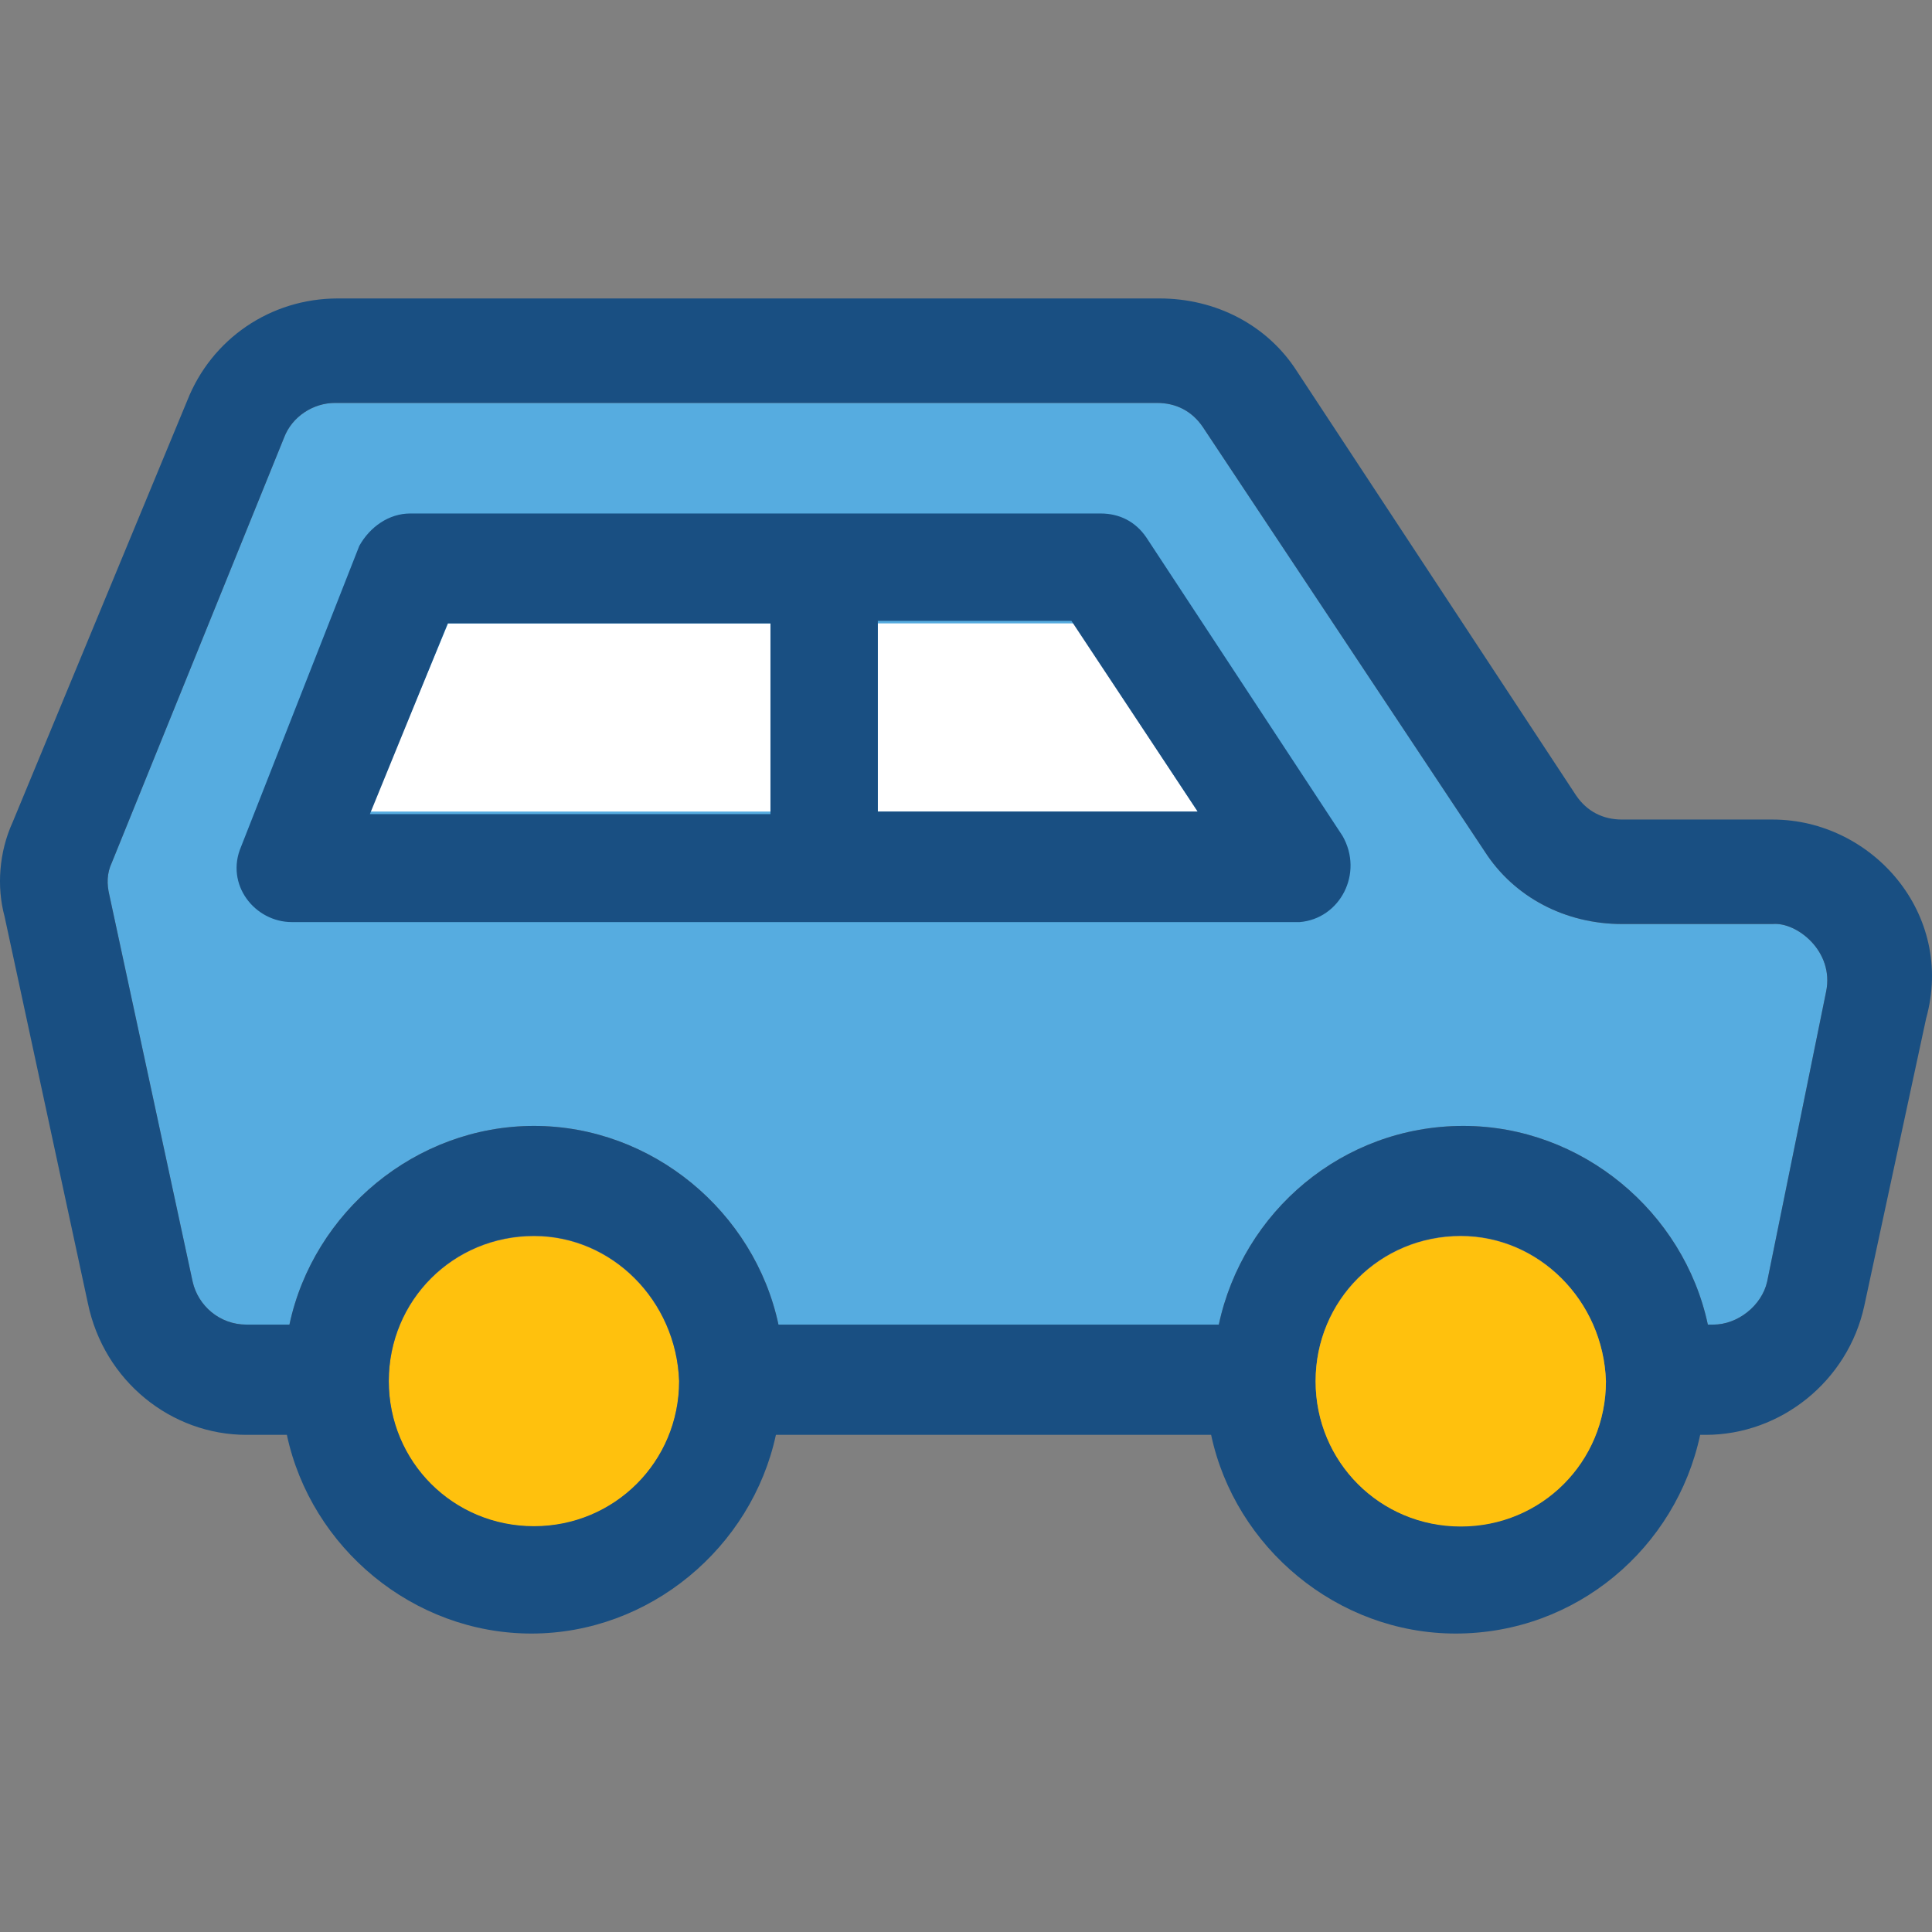
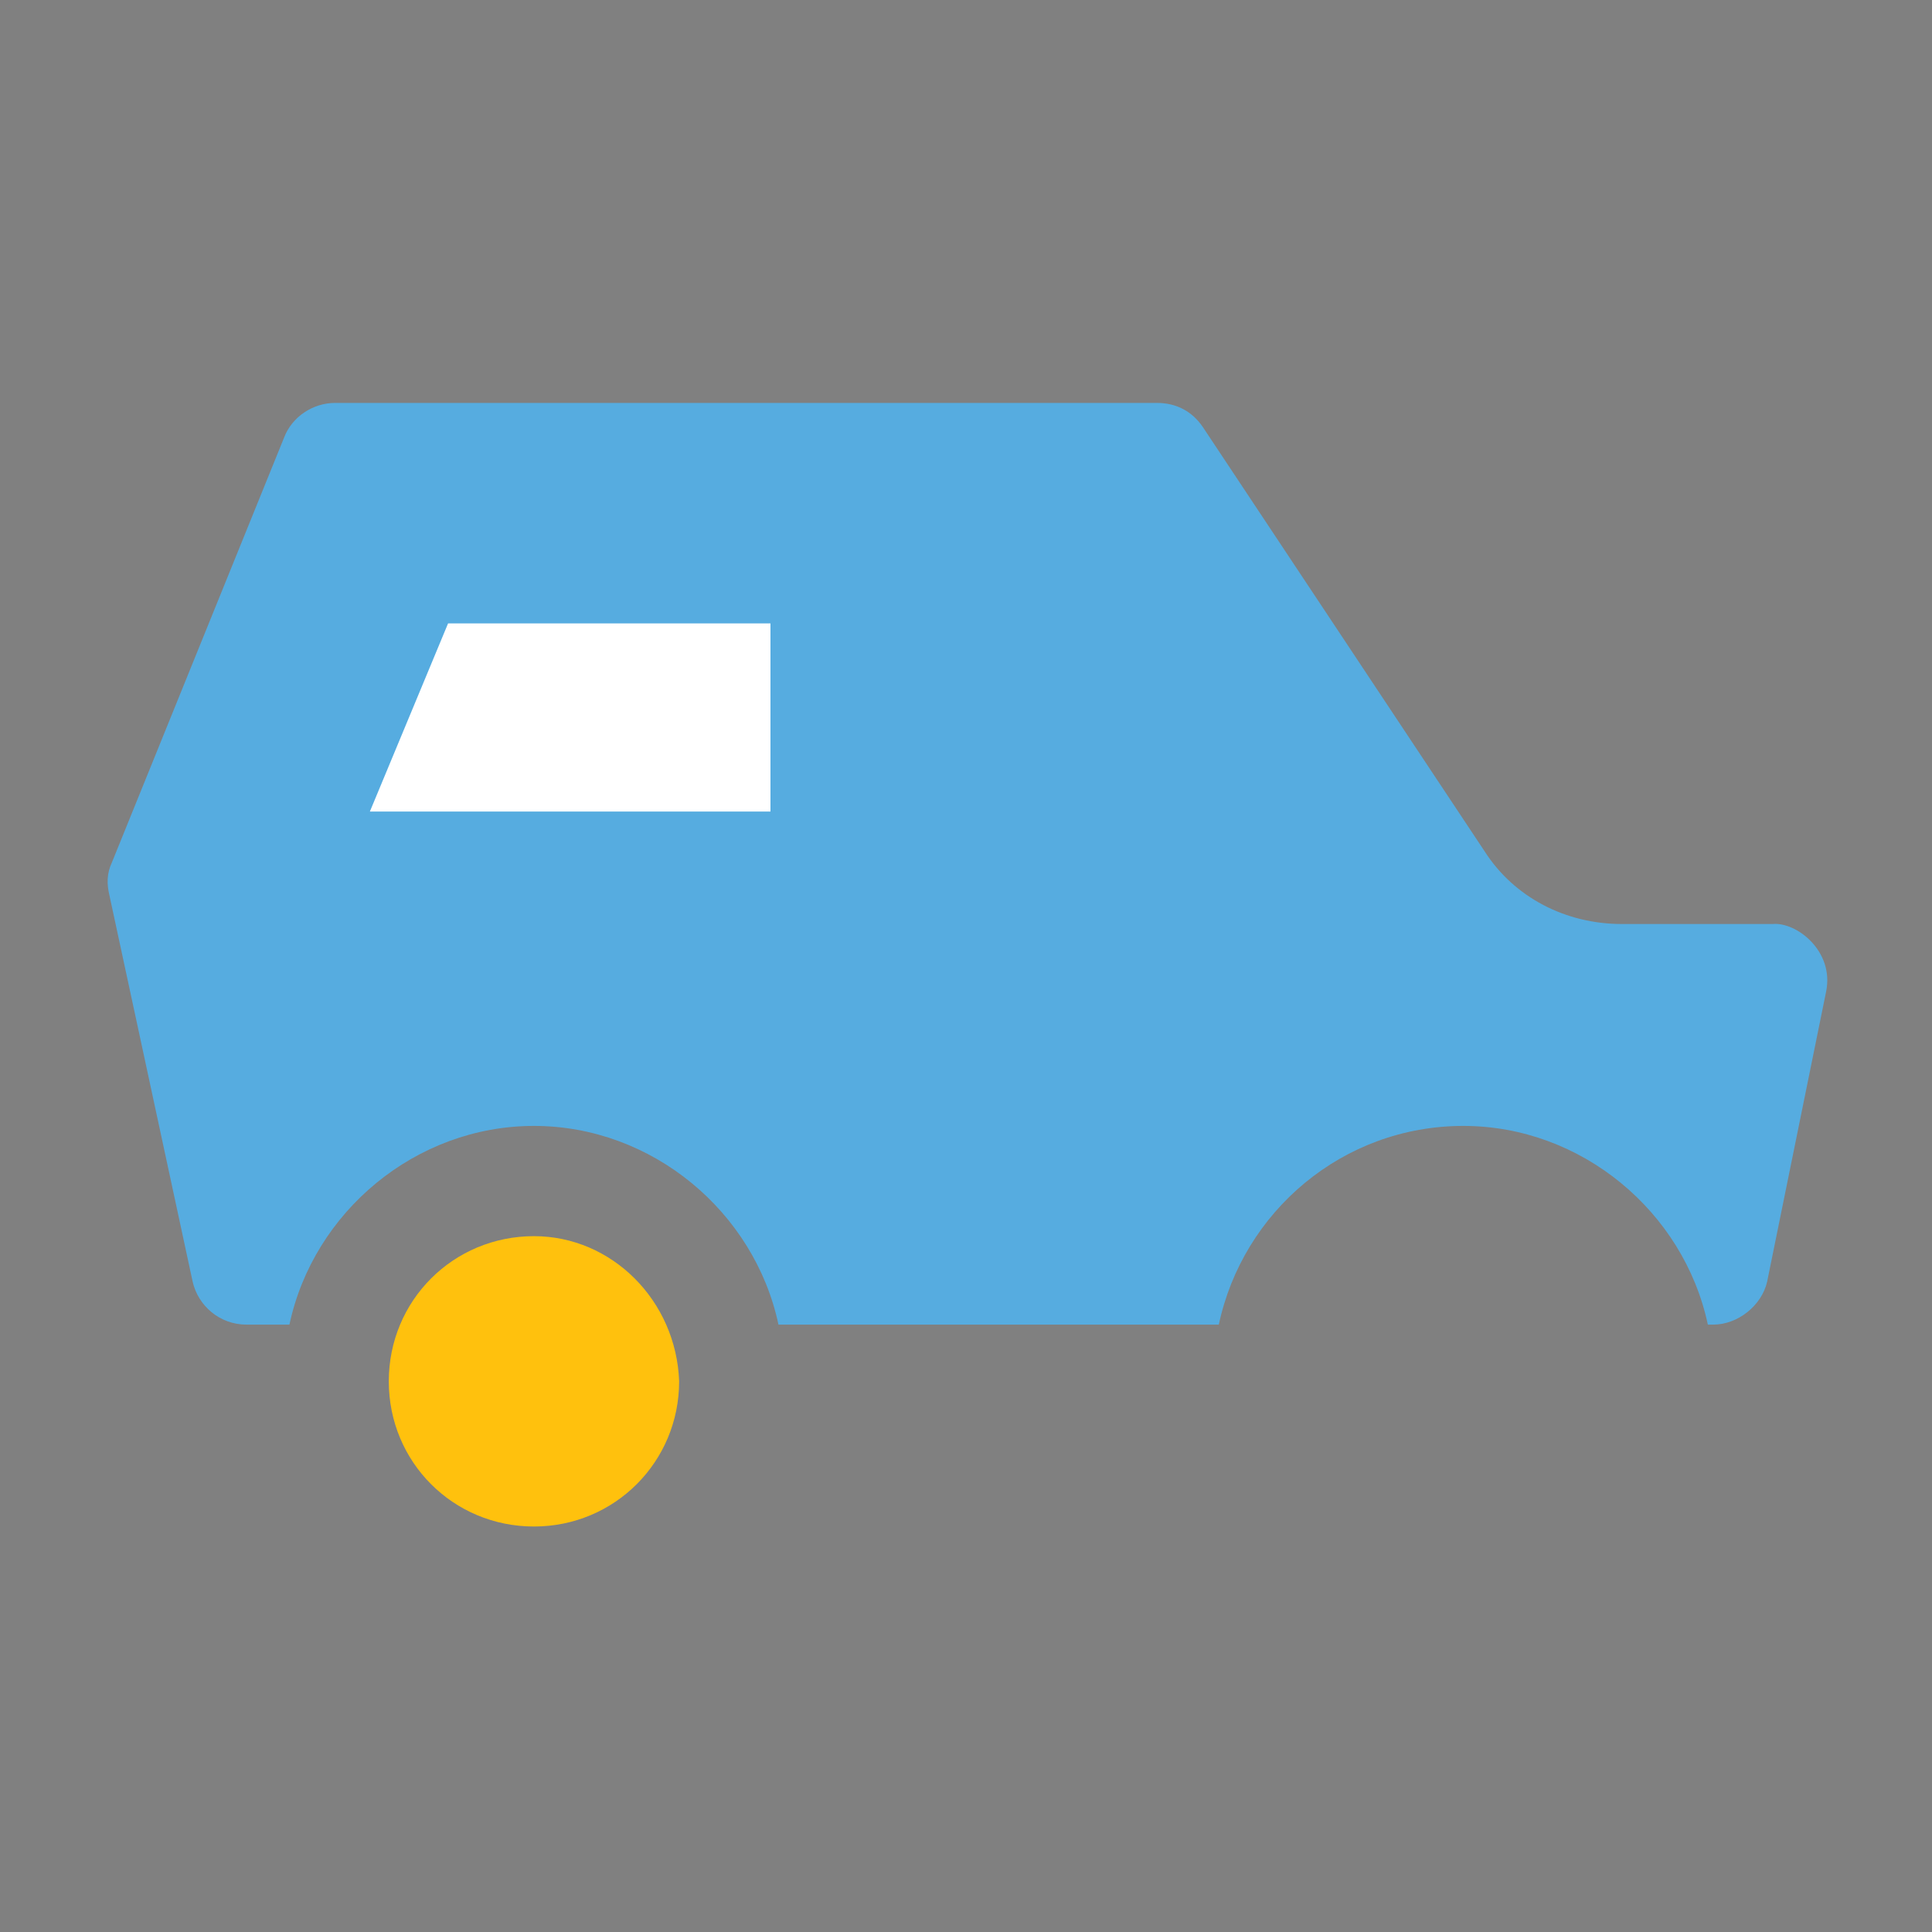
<svg xmlns="http://www.w3.org/2000/svg" version="1.1" id="Layer_1" x="0px" y="0px" viewBox="0 0 389.725 389.725" style="enable-background:new 0 0 389.725 389.725;" xml:space="preserve">
  <rect x="0" y="0" width="389.725" height="389.725" fill="#808080" stroke="none" />
  <path style="fill:#FFC10D;" d="M136.996,278.644c0,16.226-12.994,29.285-29.285,29.285s-29.285-12.994-29.285-29.285  c0-16.291,12.994-29.285,29.285-29.285C123.42,249.36,136.414,262.354,136.996,278.644z" />
  <path style="fill:#56ACE0;" d="M368.365,200.034l-11.895,58.505c-1.099,4.848-5.947,8.663-10.861,8.663h-1.099  c-4.848-22.756-25.471-40.081-49.325-40.081c-24.372,0-44.477,17.325-49.325,40.081h-88.824  c-4.848-22.756-25.471-40.081-49.325-40.081s-44.477,17.325-49.325,40.081h-8.663c-5.43,0-9.762-3.814-10.861-8.663l-16.808-78.028  c-0.517-2.198-0.517-4.331,0.517-6.529l34.715-85.657c1.616-4.331,5.947-7.046,10.279-7.046h165.818  c3.814,0,7.046,1.616,9.244,4.848l56.889,85.657c5.947,9.244,16.291,14.61,27.669,14.61h30.384  C362.418,185.941,370.046,191.889,368.365,200.034z" />
  <g>
    <polygon style="fill:#FFFFFF;" points="155.42,163.703 155.42,125.756 90.385,125.756 74.612,163.703  " />
-     <polygon style="fill:#FFFFFF;" points="177.076,125.756 177.076,163.703 241.594,163.703 216.64,125.756  " />
  </g>
  <g>
-     <path style="fill:#194F82;" d="M270.814,168.616L231.25,108.43c-2.198-3.232-5.43-4.848-9.244-4.848H82.757   c-4.331,0-8.145,2.715-10.279,6.529l-23.855,60.703c-3.232,7.564,2.715,15.192,10.279,15.192h203.248   C270.297,185.36,275.145,176.18,270.814,168.616z M155.42,125.756v38.465H74.612l15.709-38.465H155.42z M177.076,163.703v-38.465   h39.046l25.471,38.465H177.076z" />
-     <path style="fill:#194F82;" d="M357.569,165.319h-30.384c-3.814,0-7.046-1.616-9.244-4.848l-56.372-85.657   c-5.947-9.244-16.291-14.61-27.669-14.61H68.147c-13.576,0-25.471,8.145-30.384,20.622L2.531,165.901   c-2.715,5.947-3.232,12.994-1.616,18.941l16.808,78.028c3.232,15.709,16.808,26.57,32,26.57h8.145   c4.848,22.756,25.471,40.081,49.325,40.081s44.412-17.325,49.325-40.081h87.79c4.848,22.756,25.471,40.081,49.325,40.081   c24.372,0,44.477-17.325,49.325-40.081h1.099c15.192,0,28.703-10.861,32-25.988l12.477-57.988   C394.418,184.325,377.61,165.319,357.569,165.319z M107.711,307.865c-16.291,0-29.285-12.994-29.285-29.285   c0-16.291,12.994-29.285,29.285-29.285c15.709,0,28.703,12.994,29.285,29.285C136.996,294.871,123.937,307.865,107.711,307.865z    M294.668,307.865c-16.291,0-29.285-12.994-29.285-29.285c0-16.291,12.994-29.285,29.285-29.285   c15.709,0,28.703,12.994,29.285,29.285C323.953,294.871,310.959,307.865,294.668,307.865z M368.365,200.034l-11.895,58.505   c-1.099,4.848-5.947,8.663-10.861,8.663h-1.099c-4.848-22.756-25.471-40.081-49.325-40.081c-24.372,0-44.477,17.325-49.325,40.081   h-88.824c-4.848-22.756-25.471-40.081-49.325-40.081s-44.477,17.325-49.325,40.081h-8.663c-5.43,0-9.762-3.814-10.861-8.663   l-16.808-78.028c-0.517-2.198-0.517-4.331,0.517-6.529l34.715-85.657c1.616-4.331,5.947-7.046,10.279-7.046h165.818   c3.814,0,7.046,1.616,9.244,4.848l56.889,85.657c5.947,9.244,16.291,14.61,27.669,14.61h30.384   C362.418,185.941,370.046,191.889,368.365,200.034z" />
-   </g>
-   <path style="fill:#FFC10D;" d="M294.668,249.36c-16.291,0-29.285,12.994-29.285,29.285c0,16.226,12.994,29.285,29.285,29.285  c16.291,0,29.285-12.994,29.285-29.285C323.436,262.354,310.377,249.36,294.668,249.36z" />
+     </g>
  <g>
</g>
  <g>
</g>
  <g>
</g>
  <g>
</g>
  <g>
</g>
  <g>
</g>
  <g>
</g>
  <g>
</g>
  <g>
</g>
  <g>
</g>
  <g>
</g>
  <g>
</g>
  <g>
</g>
  <g>
</g>
  <g>
</g>
</svg>